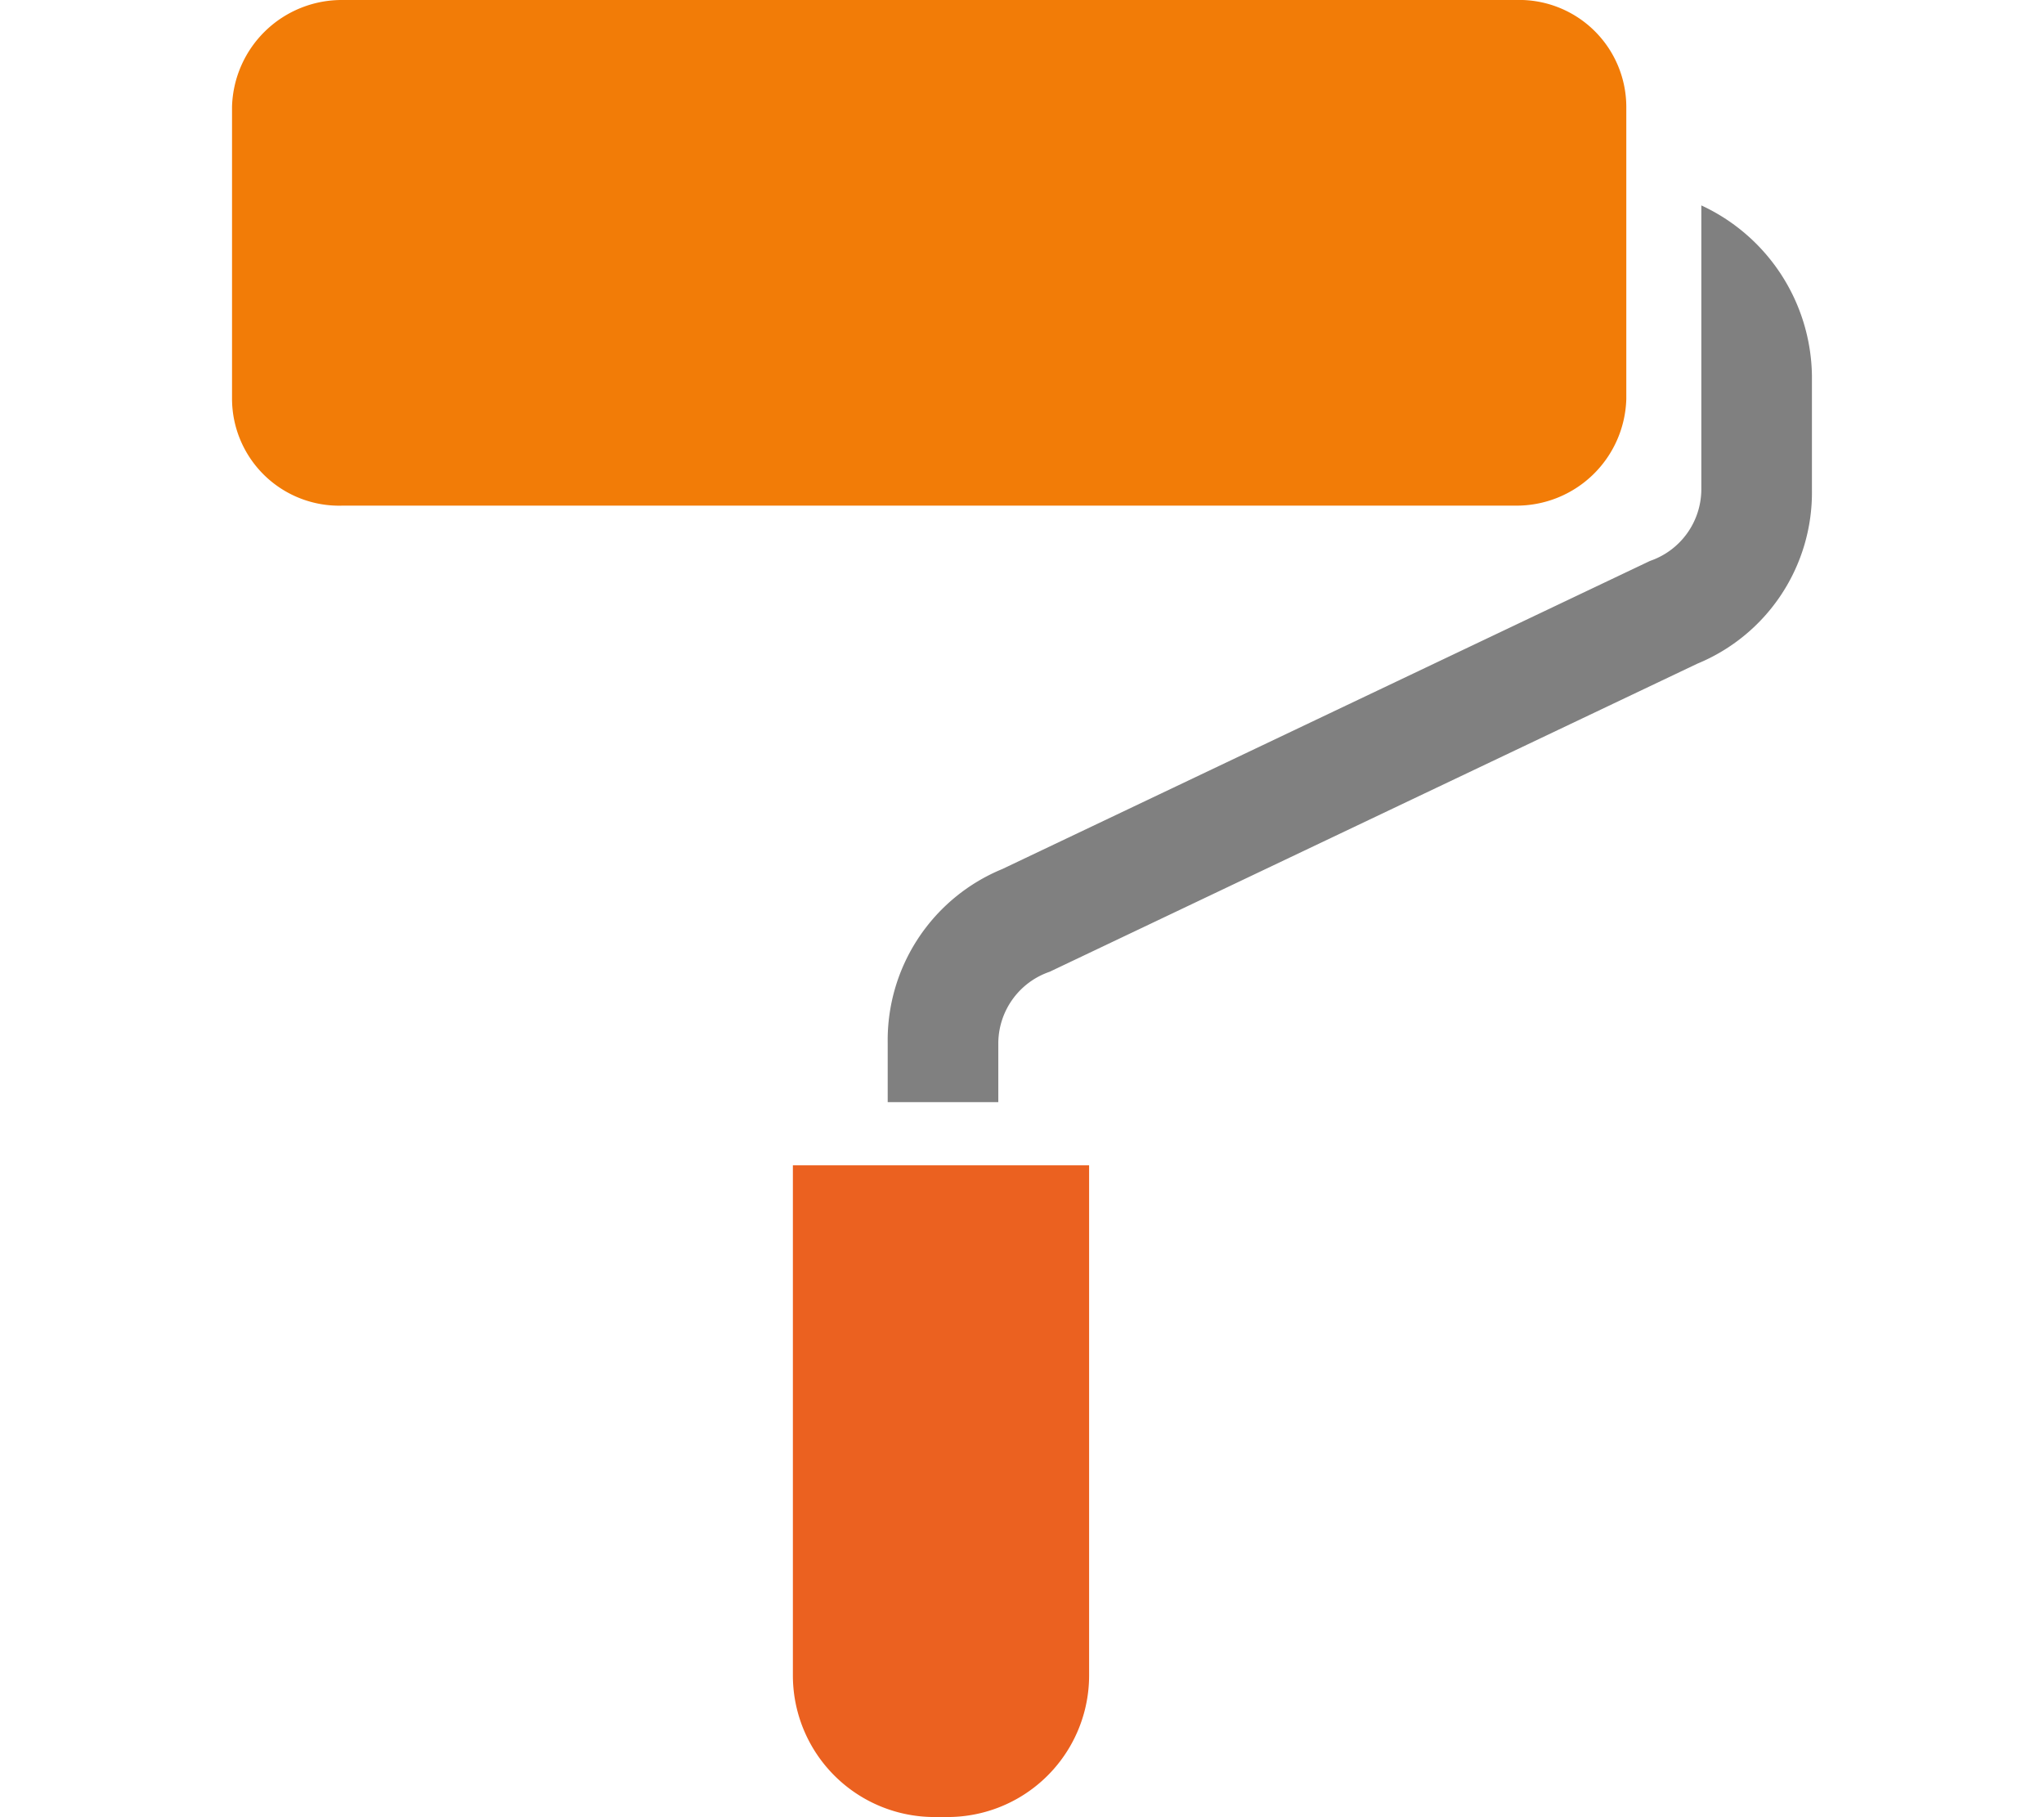
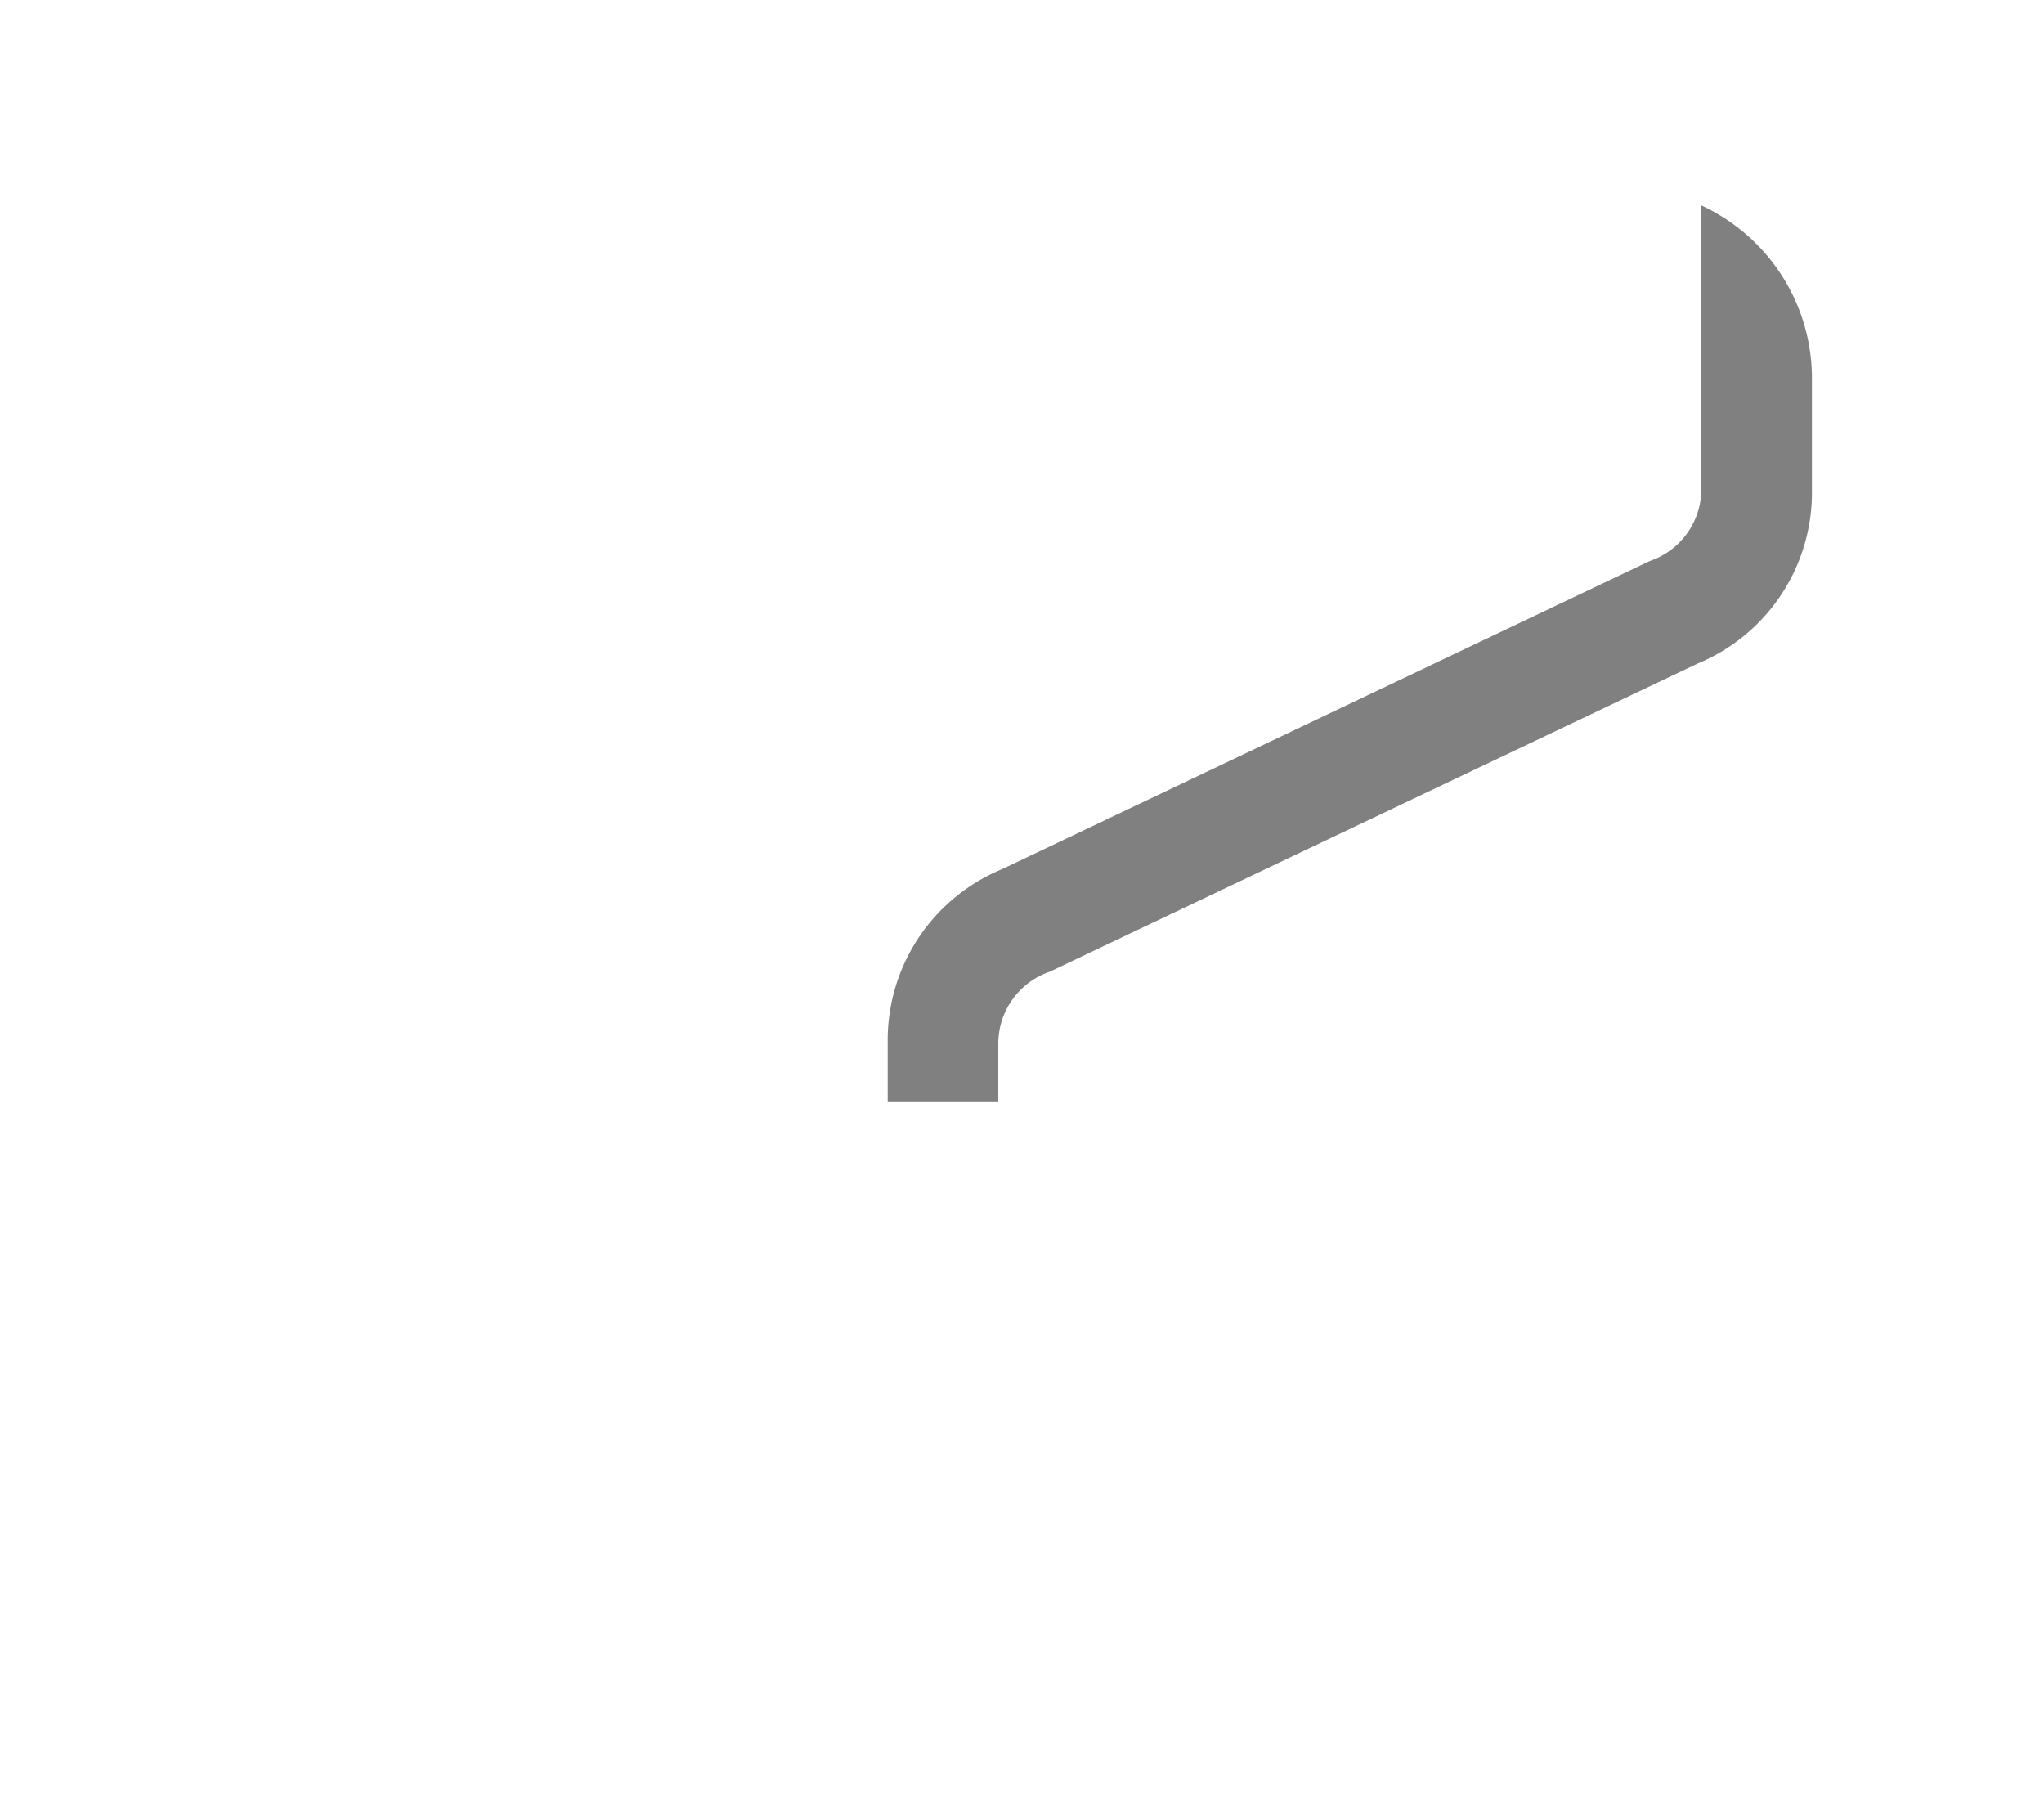
<svg xmlns="http://www.w3.org/2000/svg" width="54" height="48" viewBox="0 0 54 48">
  <defs>
    <clipPath id="clip-path">
      <rect id="長方形_680" data-name="長方形 680" width="54" height="48" transform="translate(161 120)" fill="#fff" stroke="#707070" stroke-width="1" />
    </clipPath>
  </defs>
  <g id="マスクグループ_3" data-name="マスクグループ 3" transform="translate(-161 -120)" clip-path="url(#clip-path)">
    <g id="icon02" transform="translate(159.93 118.539)">
-       <path id="パス_9" d="M44.035,12V4.278a2.83,2.83,0,0,0-2.922-2.817H10.122A2.9,2.9,0,0,0,7.2,4.278V12a2.83,2.83,0,0,0,2.922,2.817H41.113A2.9,2.9,0,0,0,44.035,12Z" fill="#f27c07" />
-       <path id="パス_10" d="M22.017,45.7a3.741,3.741,0,0,0,3.757,3.757h.313A3.741,3.741,0,0,0,29.843,45.7V32.243H22.017Z" fill="#eb6120" />
      <path id="パス_11" d="M46.017,6.887V14.4a2.005,2.005,0,0,1-1.357,1.878h0L27.548,24.417h0a4.888,4.888,0,0,0-3.026,4.591v1.565h2.922V29.009A2.005,2.005,0,0,1,28.8,27.13h0l17.113-8.139h0A4.888,4.888,0,0,0,48.939,14.4V11.374A5.033,5.033,0,0,0,46.017,6.887Z" fill="gray" />
    </g>
  </g>
</svg>